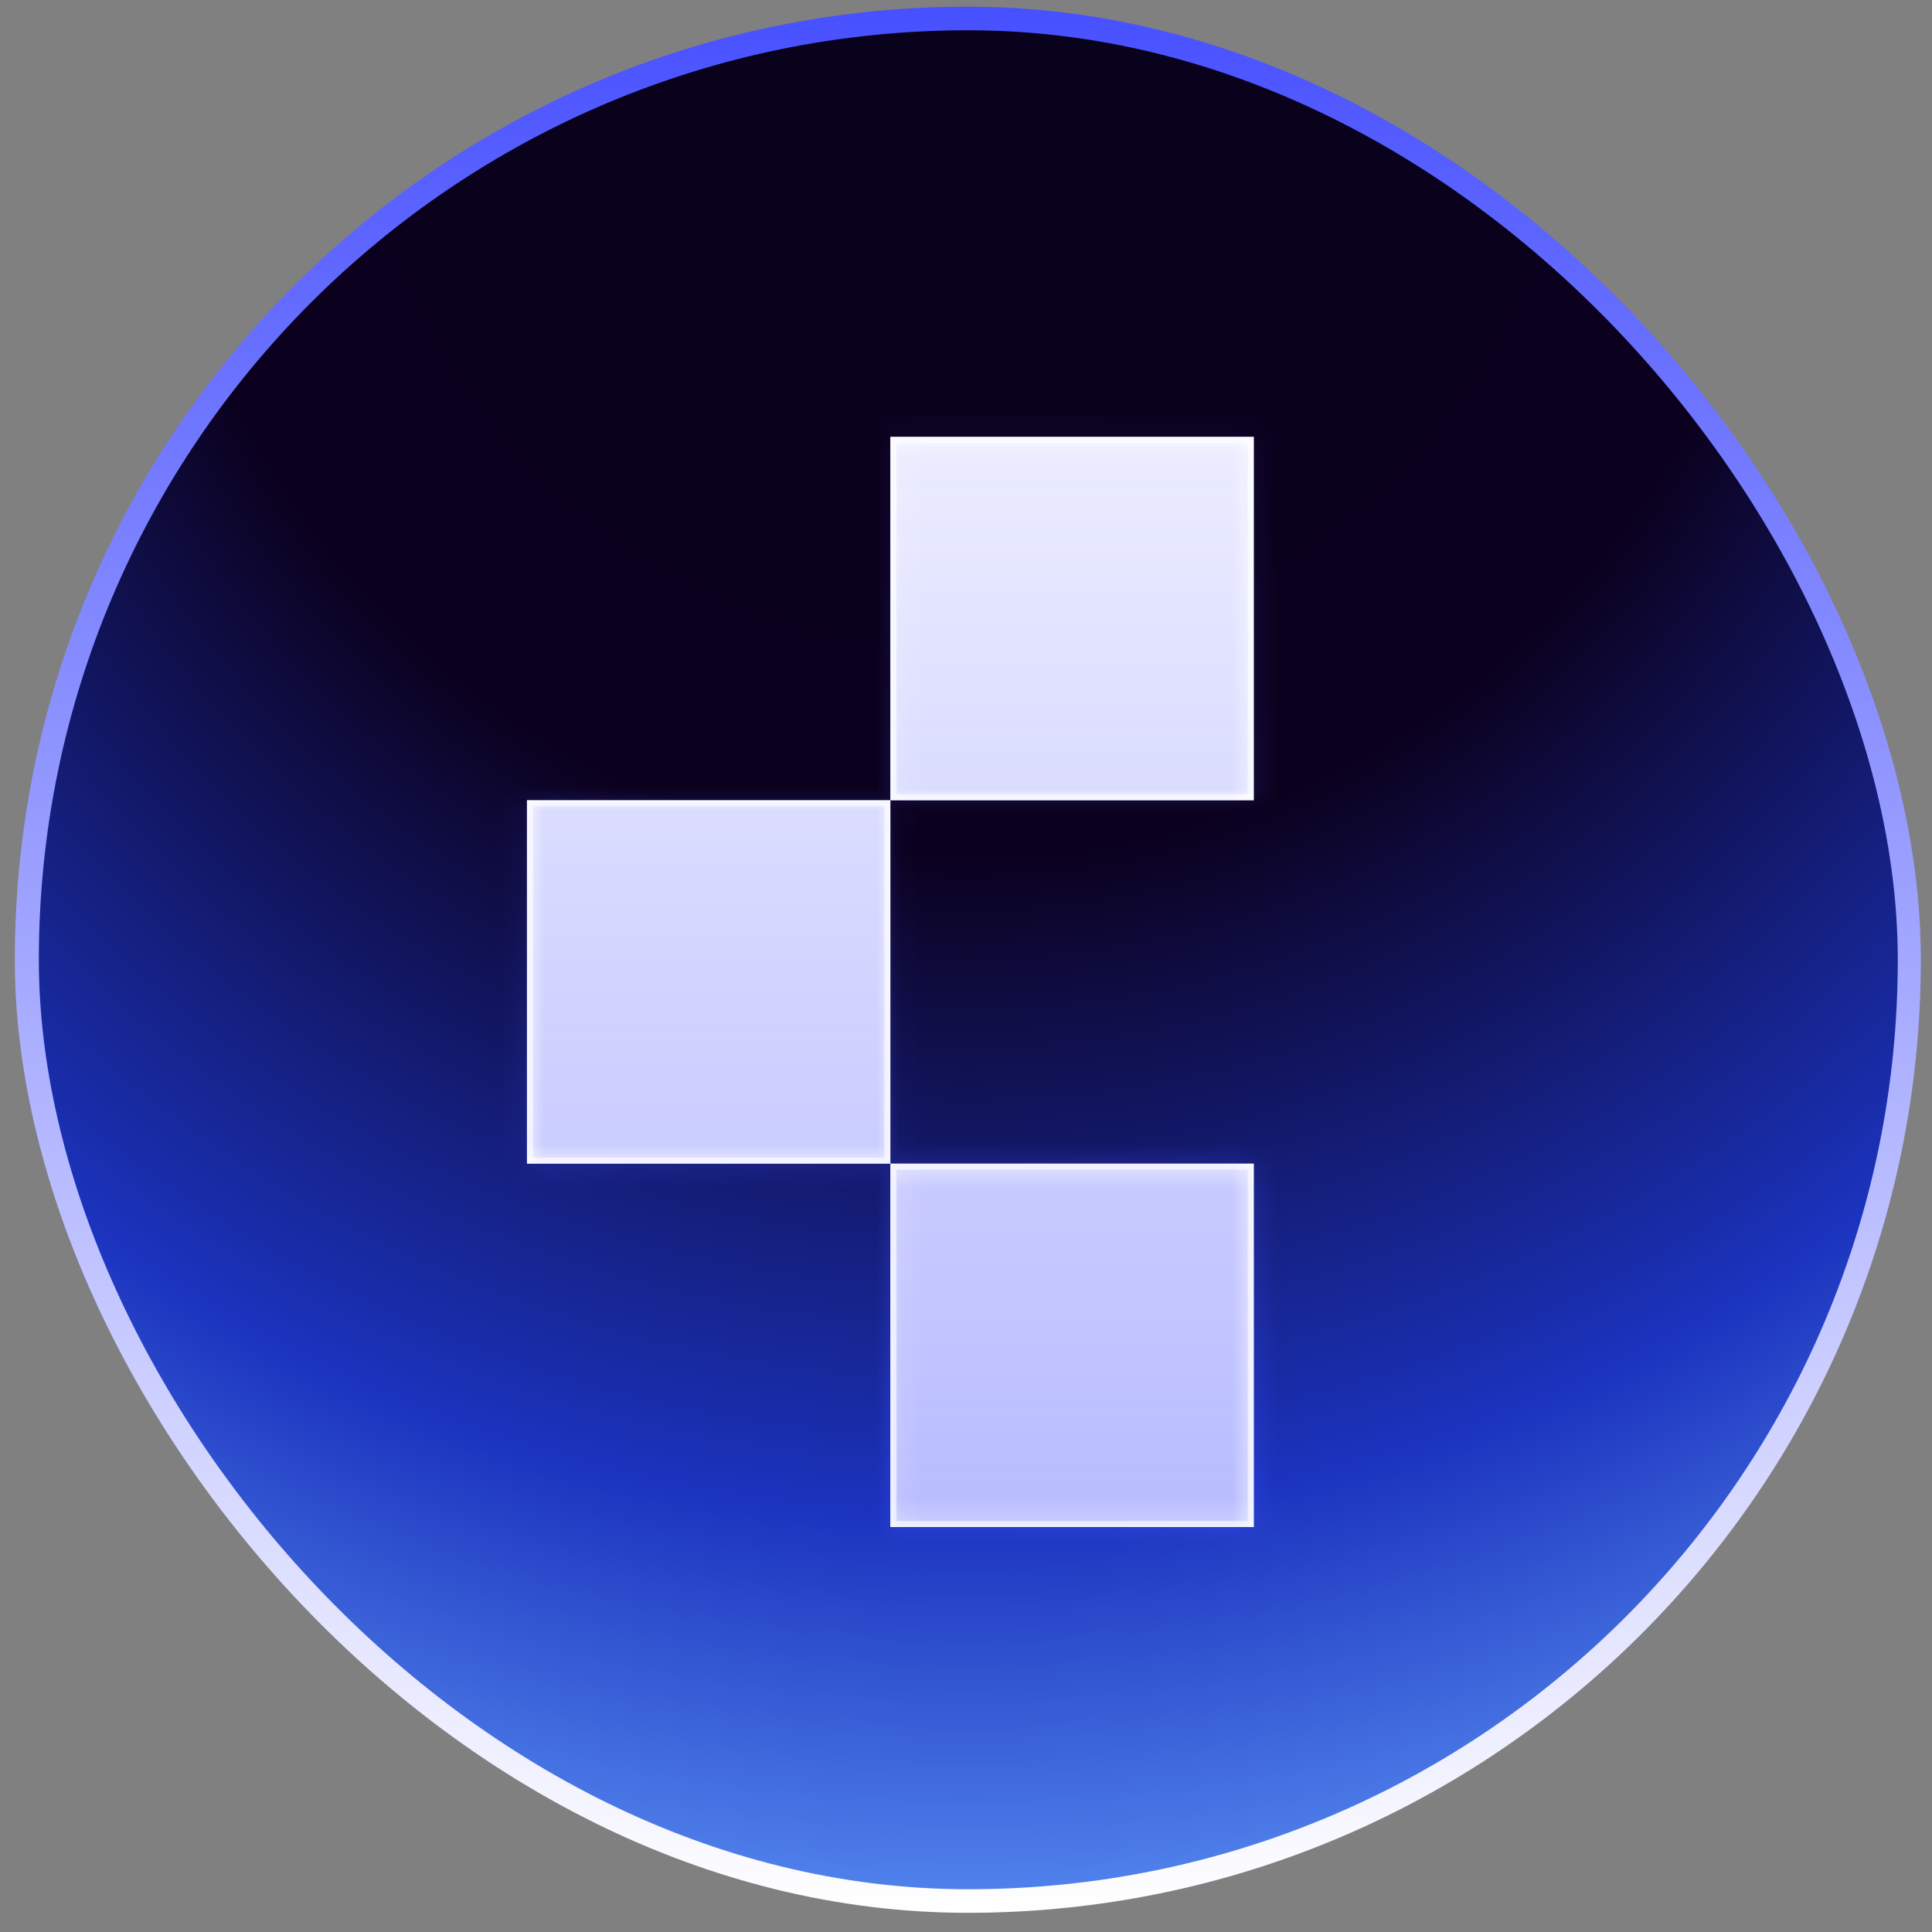
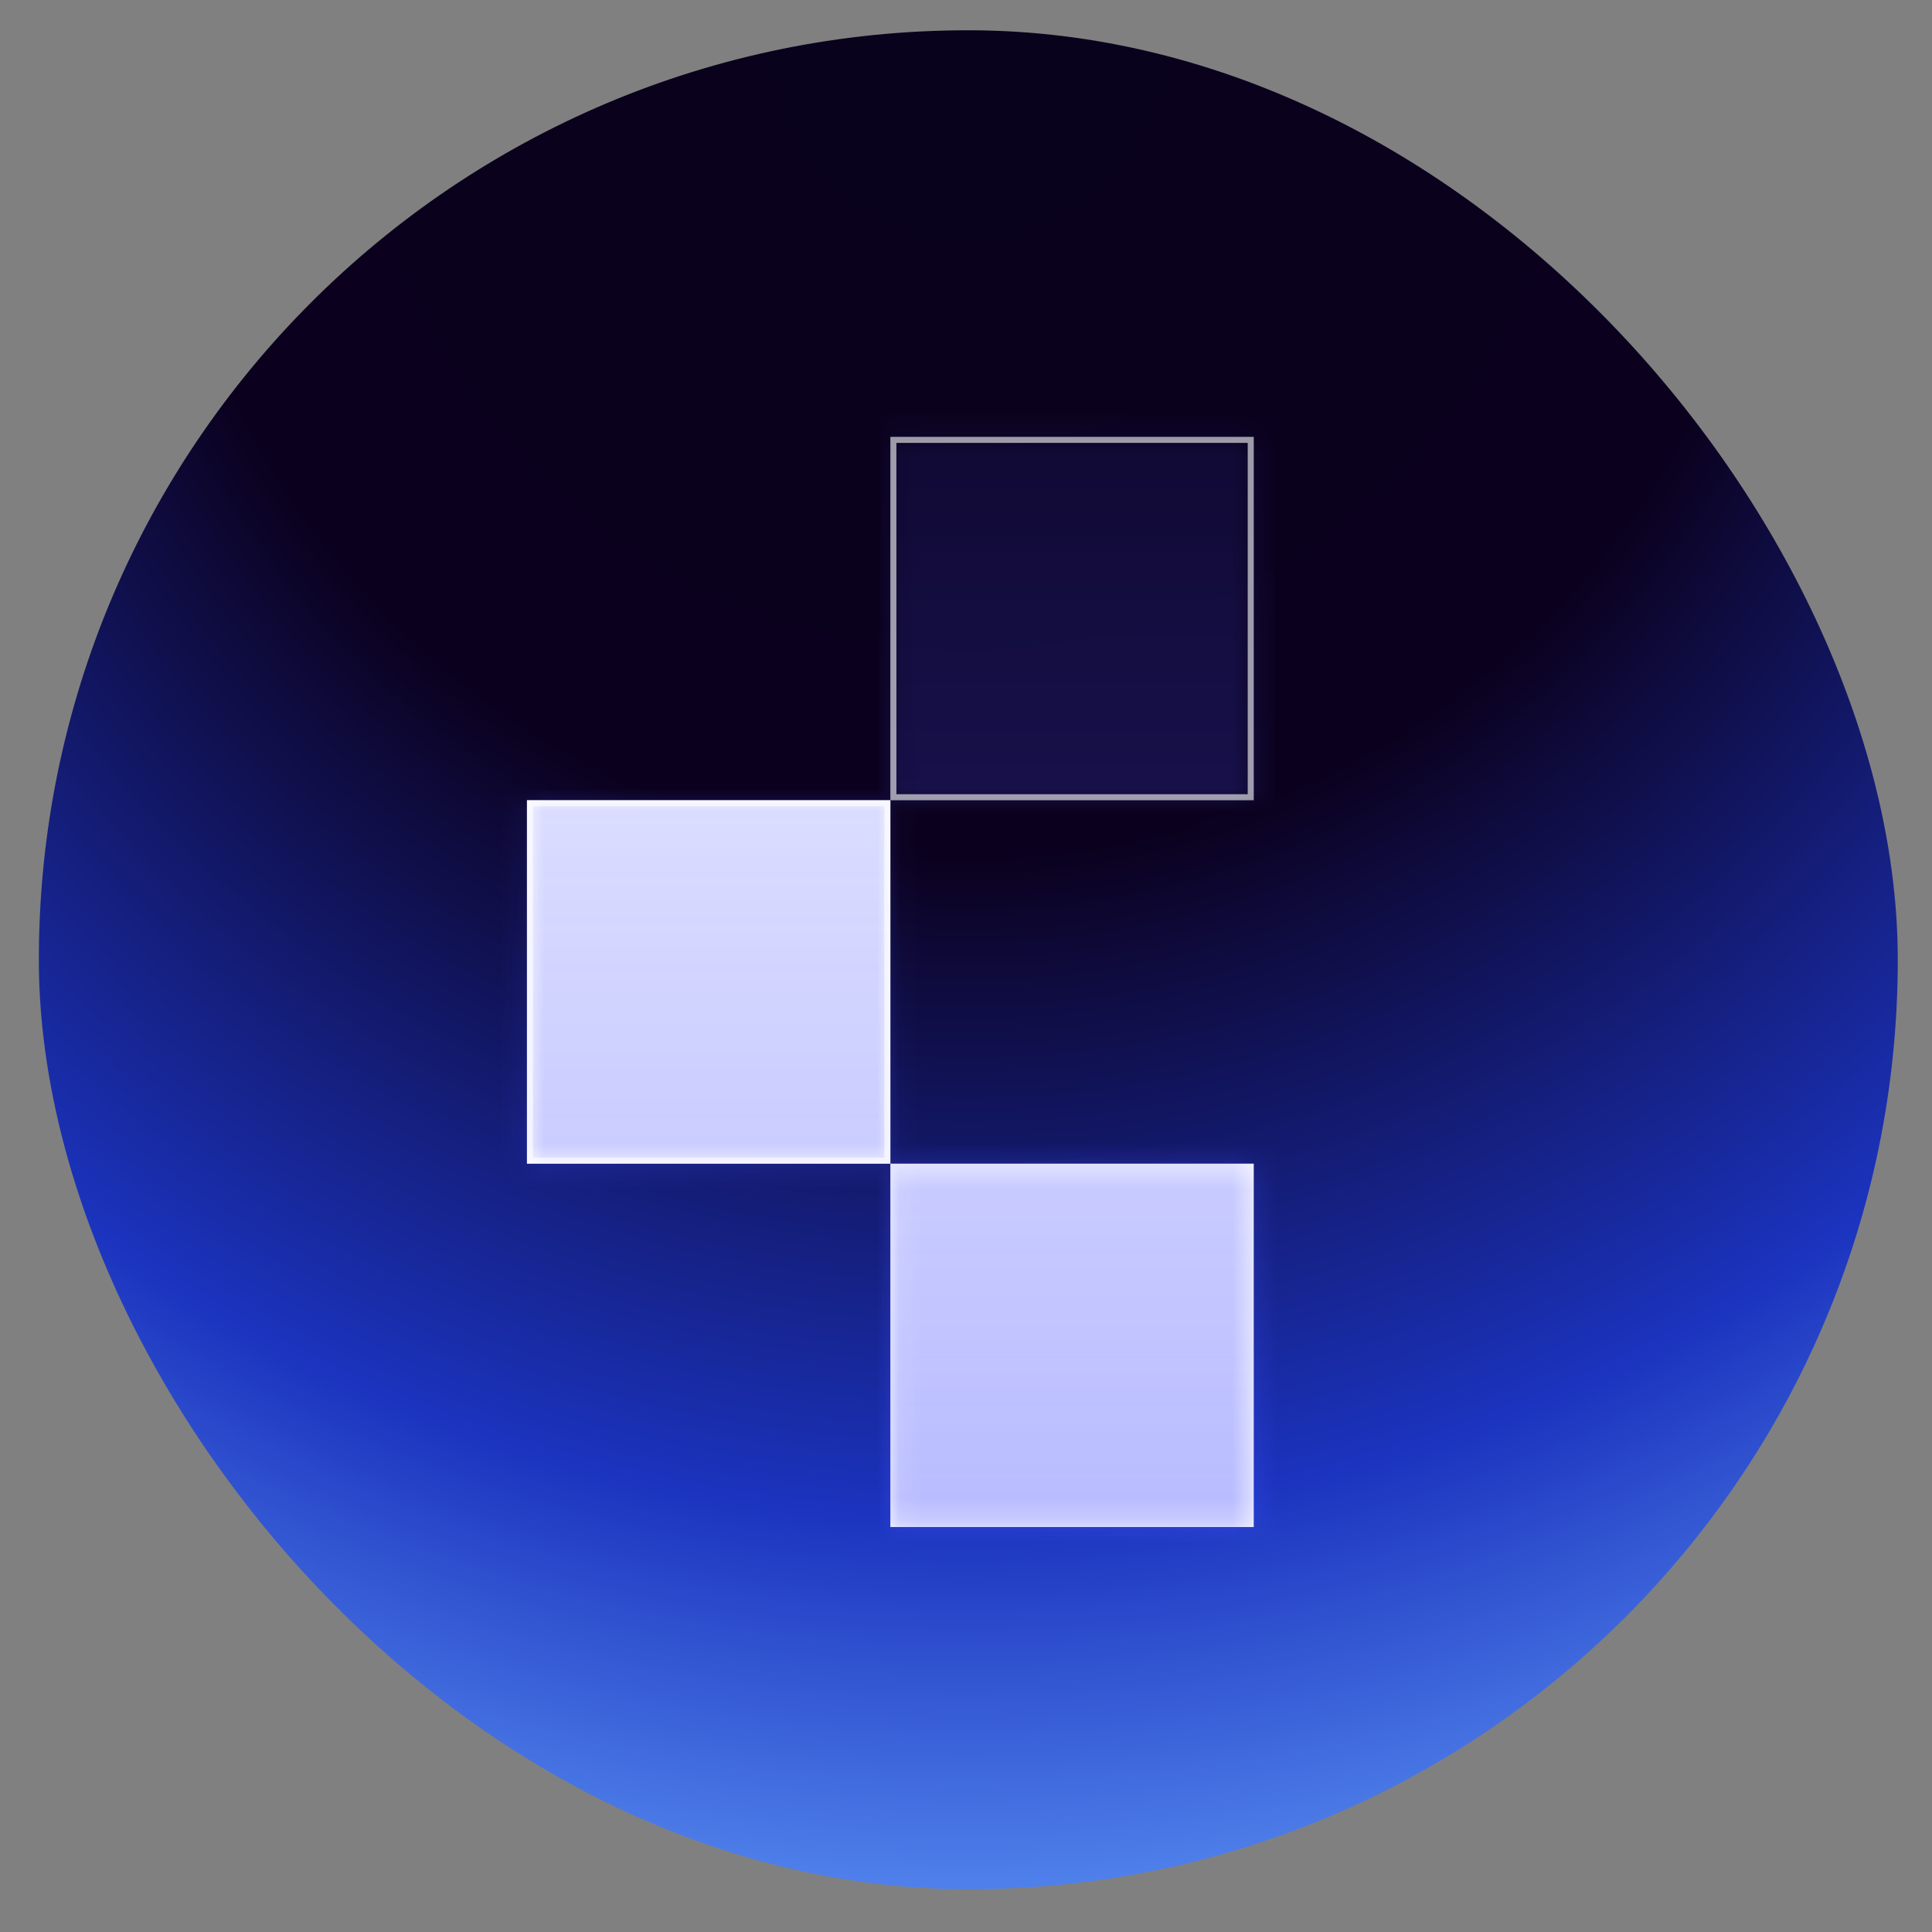
<svg xmlns="http://www.w3.org/2000/svg" width="87" height="87" viewBox="0 0 87 87" fill="none">
  <rect x="0" y="0" width="87" height="87" fill="#808080" stroke="none" />
-   <rect x="0.667" y="0.301" width="85.83" height="85.835" rx="42.915" fill="url(#paint0_linear_157_2154)" />
  <rect x="1.749" y="1.363" width="83.71" height="83.712" rx="41.855" fill="url(#paint1_radial_157_2154)" />
  <rect x="23.73" y="36.036" width="16.364" height="16.364" fill="white" />
-   <rect x="40.094" y="19.672" width="16.364" height="16.364" fill="white" />
  <rect x="40.094" y="52.4" width="16.364" height="16.364" fill="white" />
  <mask id="mask0_157_2154" style="mask-type:alpha" maskUnits="userSpaceOnUse" x="23" y="19" width="34" height="50">
    <rect x="23.73" y="36.037" width="16.364" height="16.364" fill="white" />
    <rect x="40.094" y="19.673" width="16.364" height="16.364" fill="white" />
    <rect x="40.094" y="52.4" width="16.364" height="16.364" fill="white" />
  </mask>
  <g mask="url(#mask0_157_2154)">
    <rect x="-1.675" y="1.301" width="87.526" height="85.835" rx="6.799" fill="url(#paint2_linear_157_2154)" fill-opacity="0.4" />
  </g>
  <rect x="23.866" y="36.172" width="16.092" height="16.092" stroke="white" stroke-opacity="0.6" stroke-width="0.272" />
  <rect x="40.23" y="19.808" width="16.092" height="16.092" stroke="white" stroke-opacity="0.6" stroke-width="0.272" />
-   <rect x="40.23" y="52.536" width="16.092" height="16.092" stroke="white" stroke-opacity="0.6" stroke-width="0.272" />
  <defs>
    <linearGradient id="paint0_linear_157_2154" x1="43.582" y1="0.301" x2="43.582" y2="86.136" gradientUnits="userSpaceOnUse">
      <stop stop-color="#4750FF" />
      <stop offset="1" stop-color="white" />
    </linearGradient>
    <radialGradient id="paint1_radial_157_2154" cx="0" cy="0" r="1" gradientUnits="userSpaceOnUse" gradientTransform="translate(43.604 1.363) rotate(90) scale(109.837 109.835)">
      <stop stop-color="#09021C" />
      <stop offset="0.337" stop-color="#0B011E" />
      <stop offset="0.611" stop-color="#1B33BE" />
      <stop offset="0.837" stop-color="#67A4FF" />
    </radialGradient>
    <linearGradient id="paint2_linear_157_2154" x1="42.088" y1="1.301" x2="42.088" y2="87.135" gradientUnits="userSpaceOnUse">
      <stop stop-color="#4750FF" stop-opacity="0" />
      <stop offset="0.812" stop-color="#4750FF" />
    </linearGradient>
  </defs>
</svg>